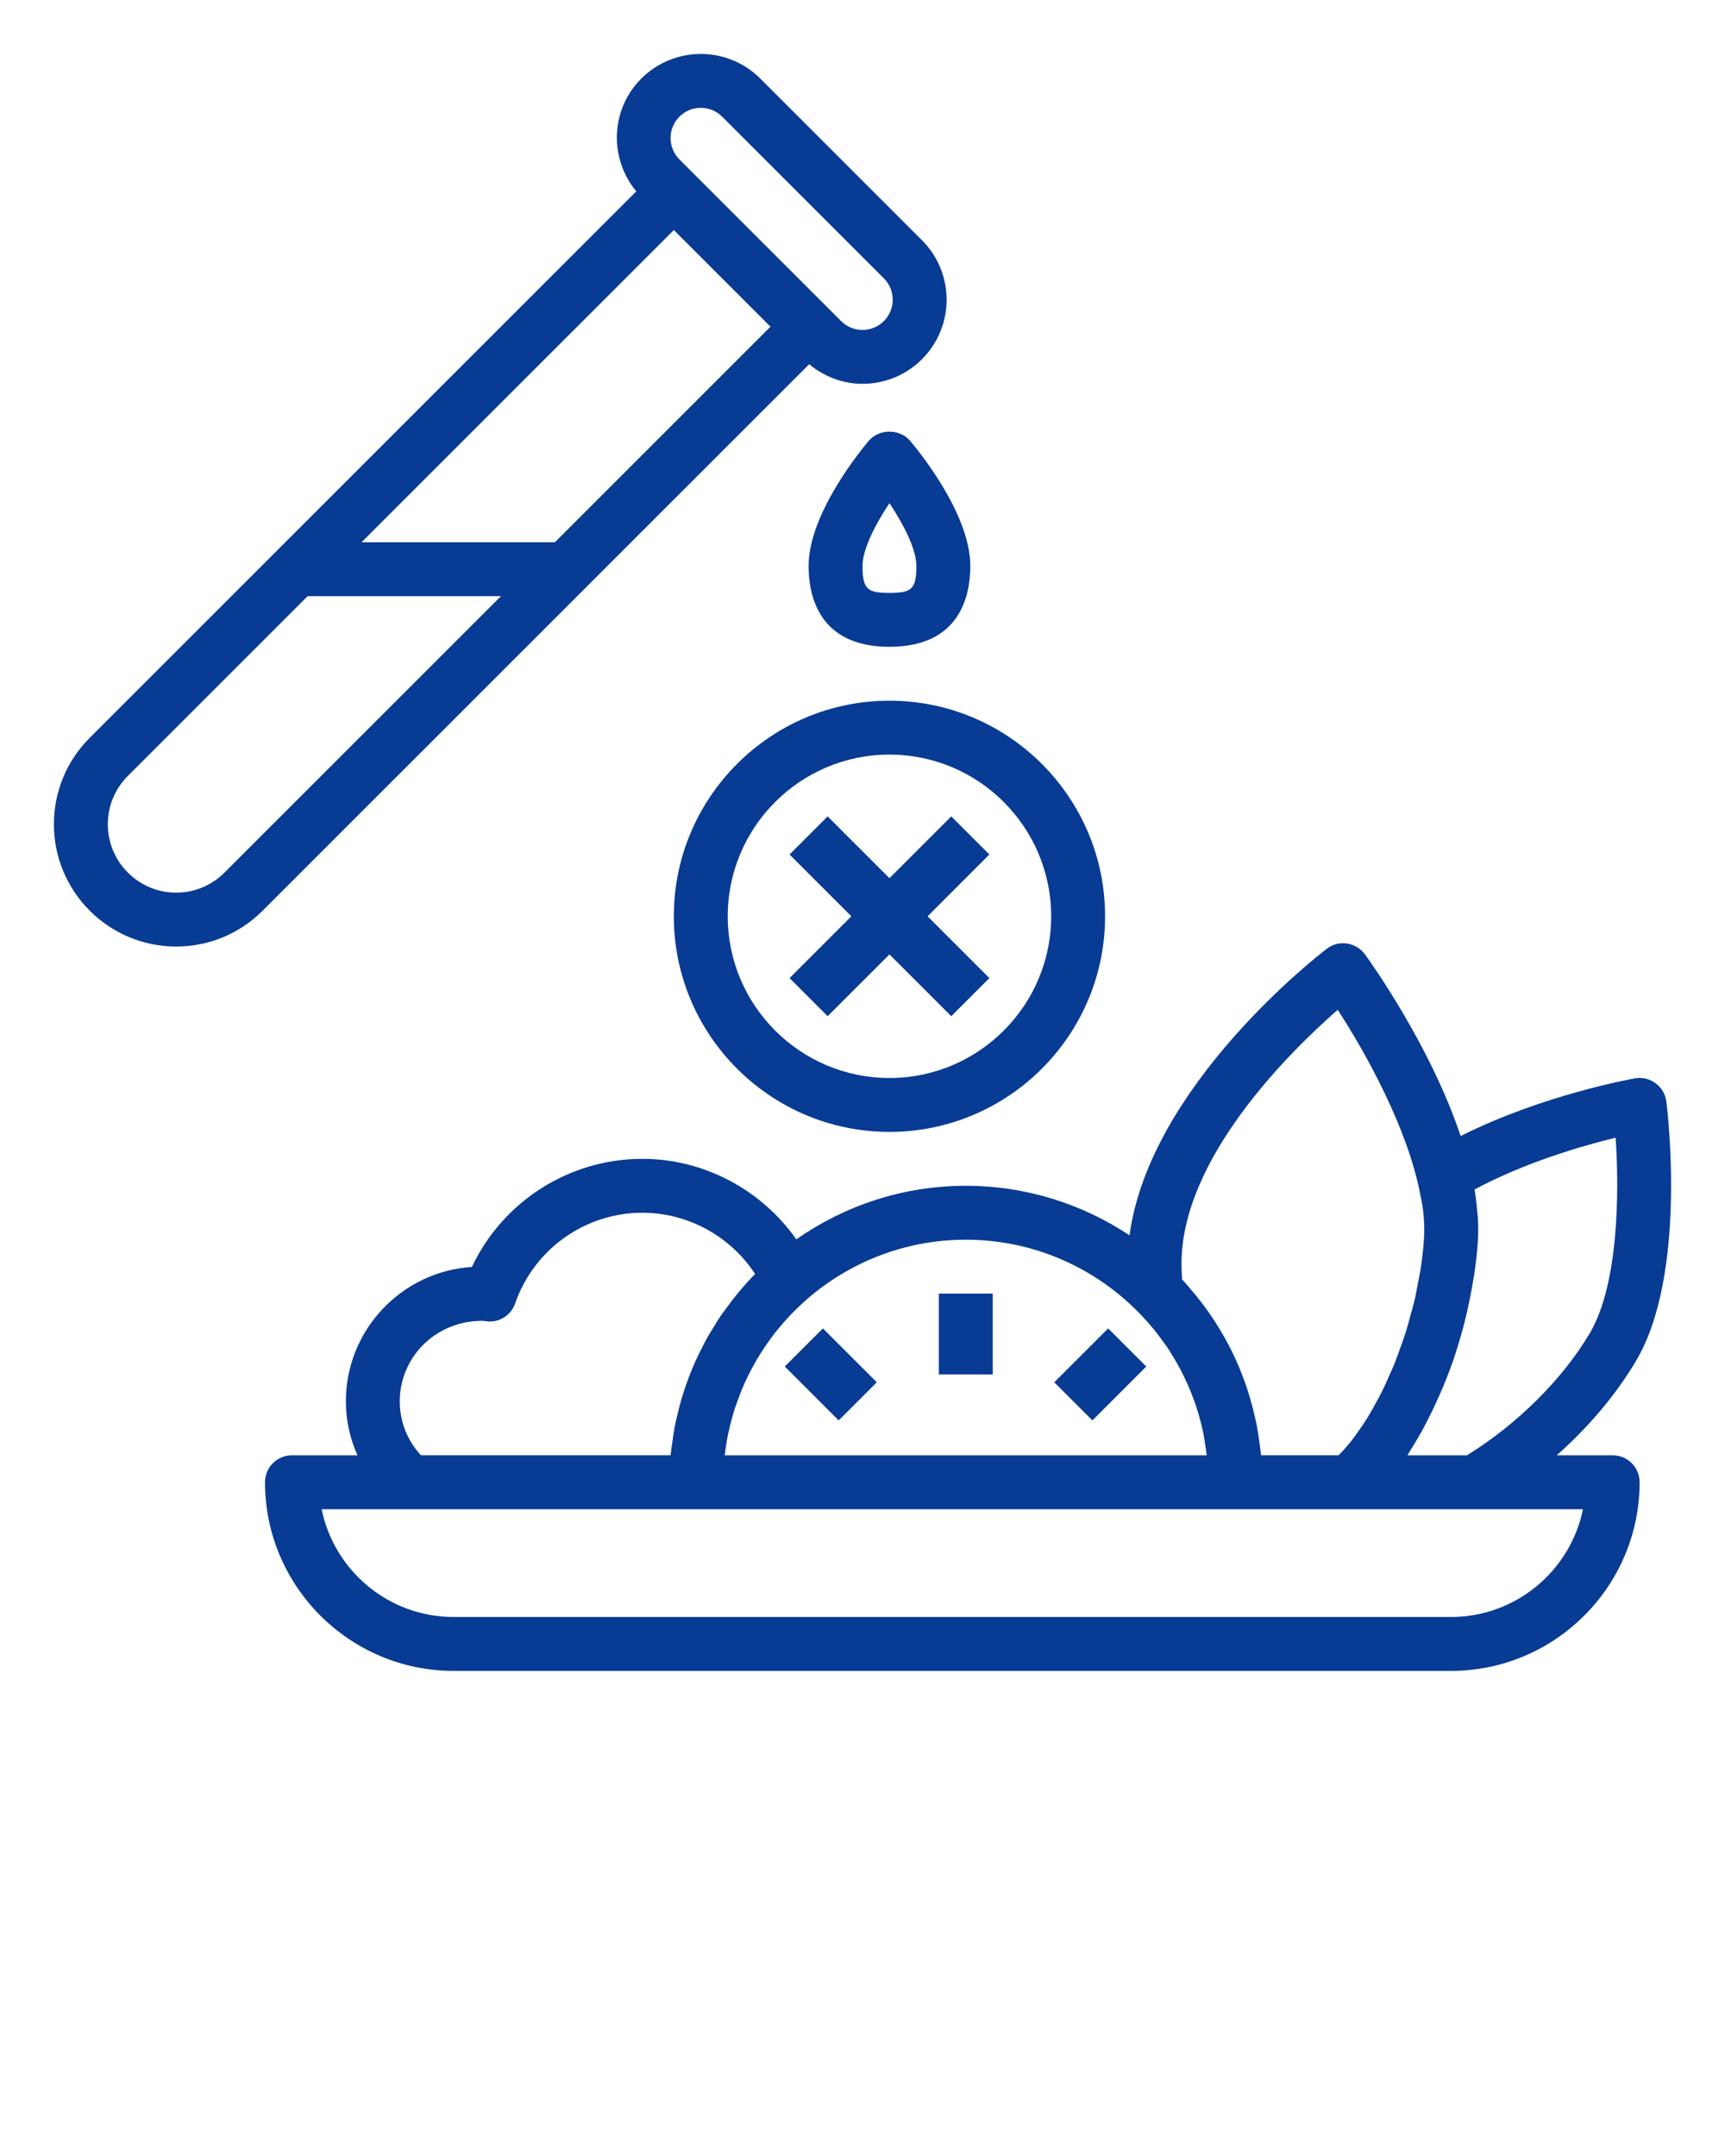
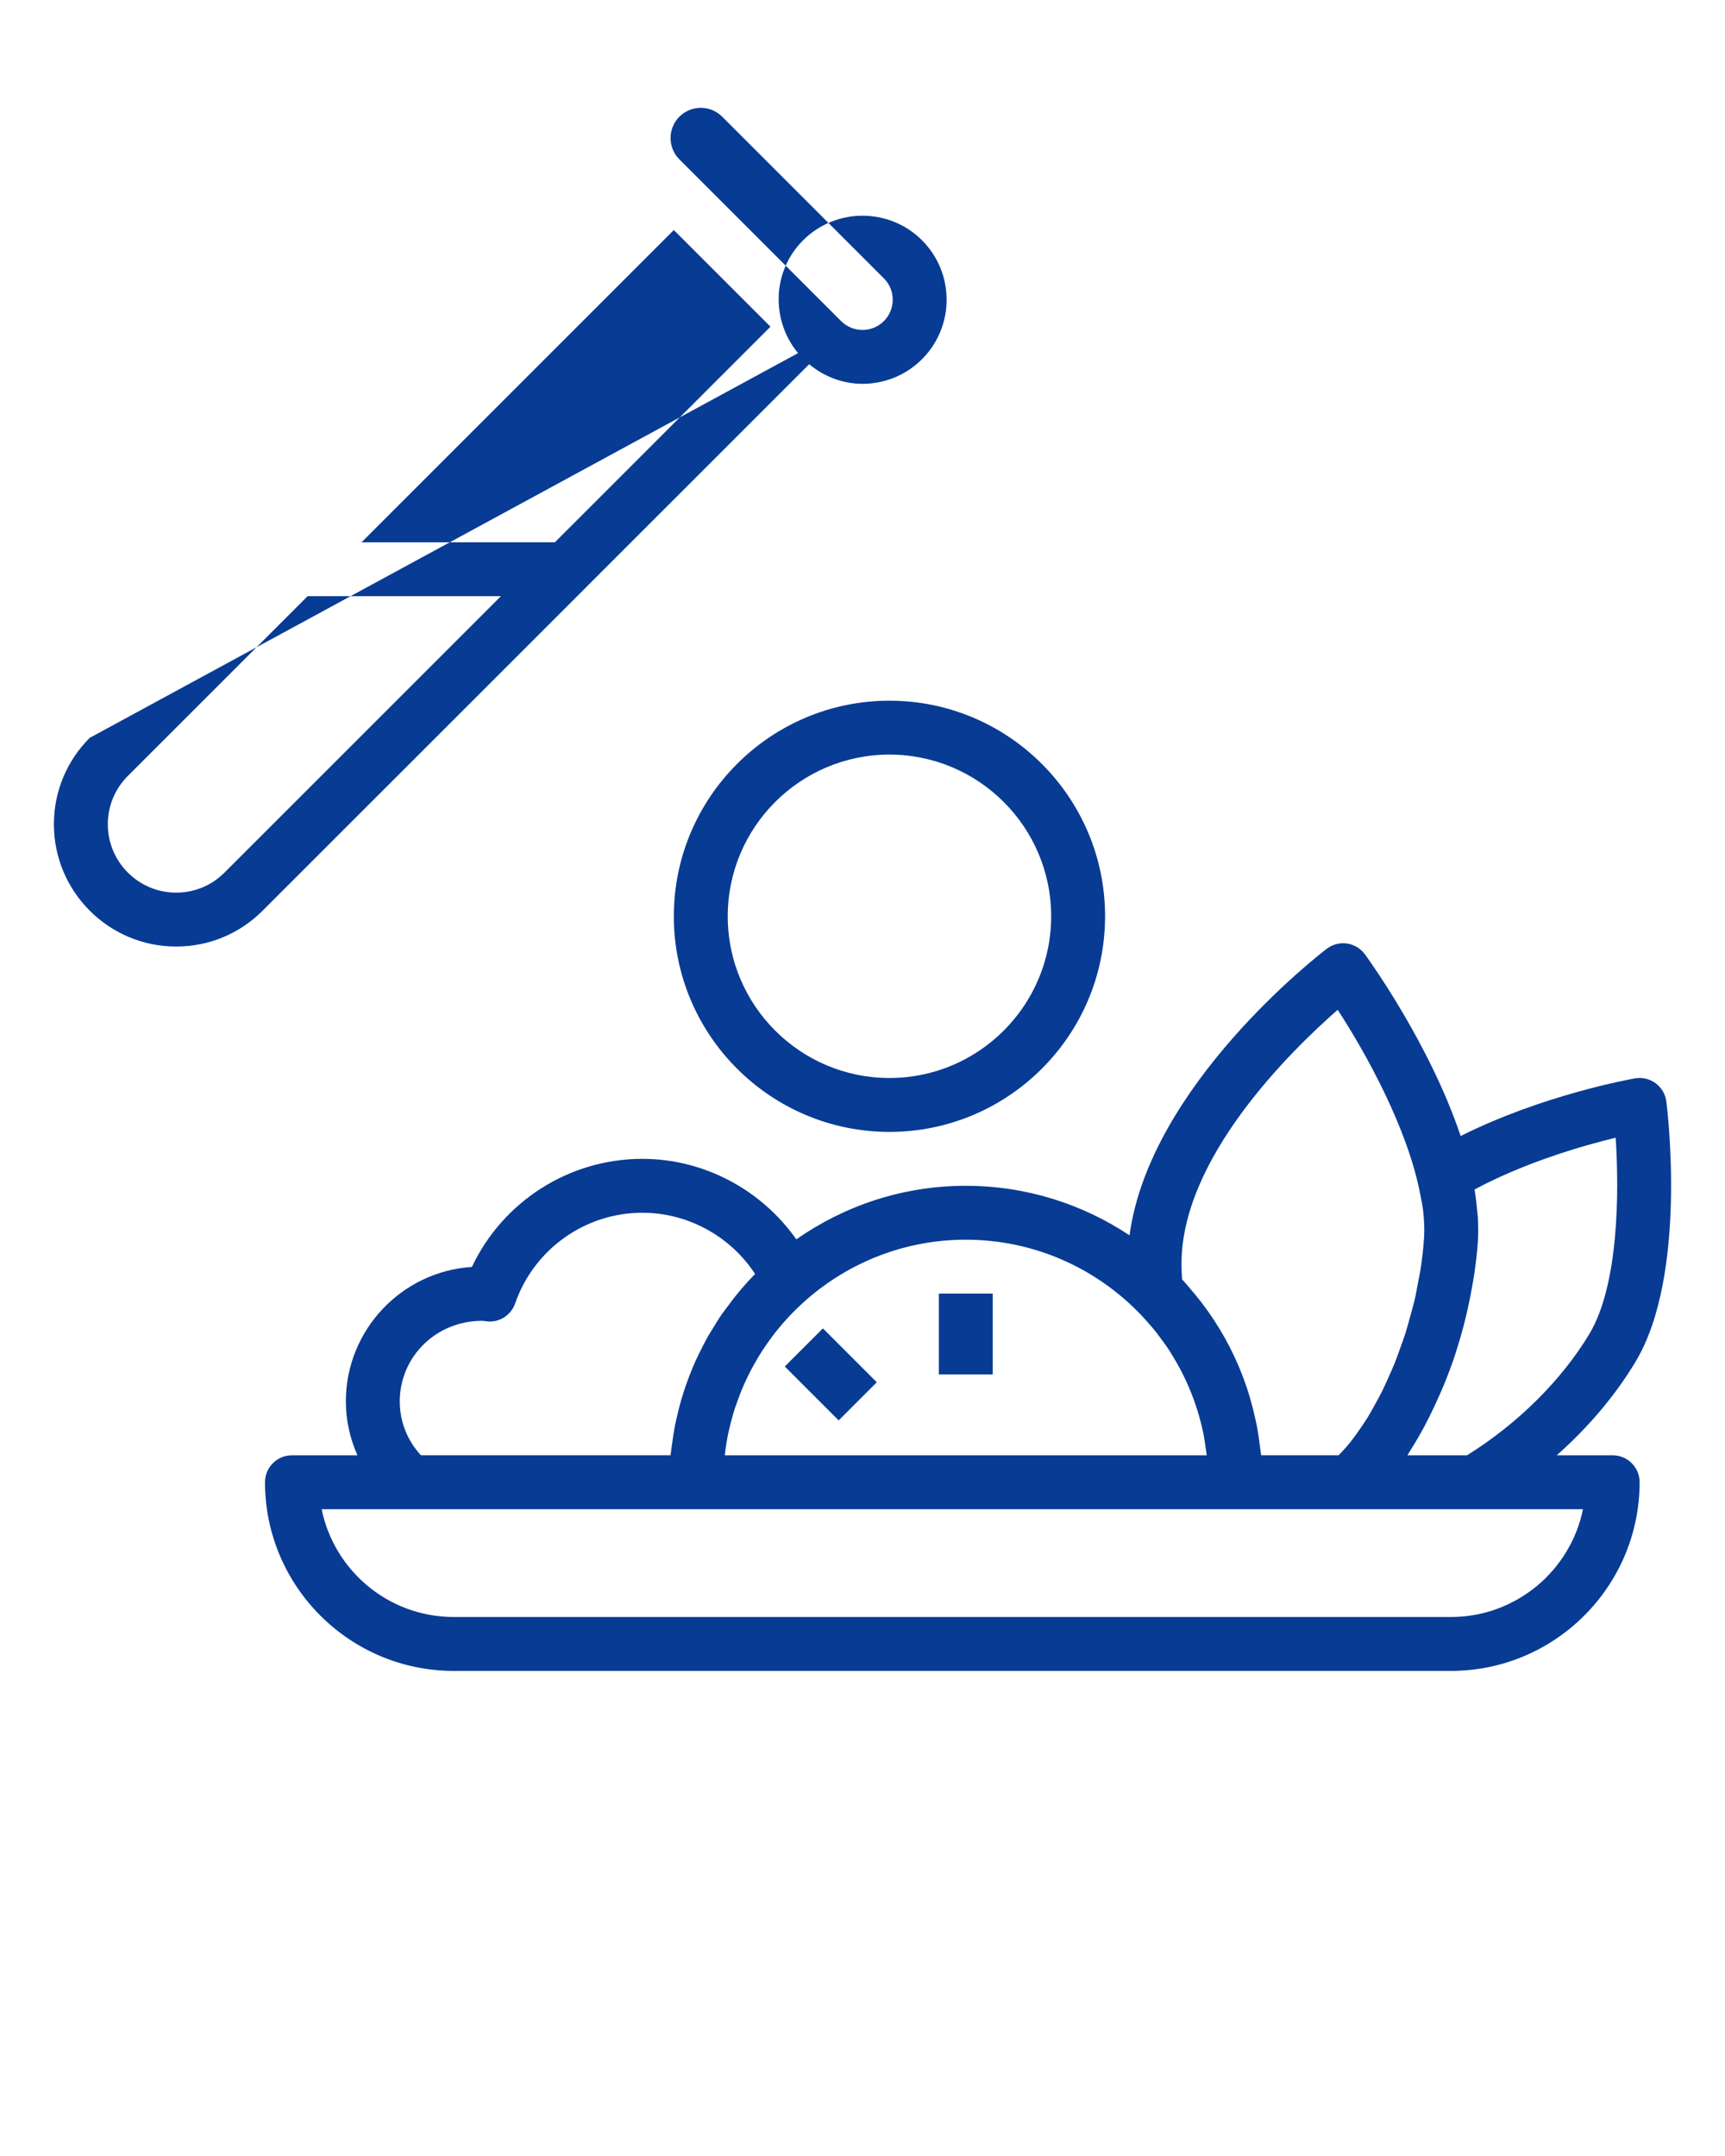
<svg xmlns="http://www.w3.org/2000/svg" version="1.1" x="0px" y="0px" viewBox="0 0 64 80" style="enable-background:new 0 0 64 64; fill:#083b94;" xml:space="preserve">
-   <path d="M2,30.586c0,2.501,2.034,4.536,4.535,4.536c1.211,0,2.35-0.472,3.207-1.329l11.965-11.964c0,0,0.001-0.001,0.001-0.002  l8.313-8.312c0.574,0.475,1.272,0.727,1.978,0.727c0.8,0,1.6-0.305,2.209-0.914c1.217-1.217,1.217-3.195,0-4.412l-6.002-6.002  c-1.217-1.217-3.195-1.215-4.414,0.002c-1.146,1.146-1.199,2.961-0.185,4.185L3.328,27.379C2.472,28.235,2,29.374,2,30.586z   M6.535,33.122C5.138,33.122,4,31.984,4,30.586c0-0.678,0.264-1.314,0.742-1.793l6.672-6.671h7.171L8.328,32.379  C7.849,32.858,7.212,33.122,6.535,33.122z M20.586,20.122h-7.172L25,8.536l3.586,3.586L20.586,20.122z M25.208,4.328  C25.427,4.11,25.713,4.001,26,4.001s0.573,0.109,0.792,0.327l6.002,6.002c0.437,0.437,0.437,1.147-0.002,1.586  c-0.438,0.436-1.146,0.436-1.584,0l-0.501-0.501l-5-5l-0.501-0.501C24.77,5.478,24.77,4.767,25.208,4.328z" />
+   <path d="M2,30.586c0,2.501,2.034,4.536,4.535,4.536c1.211,0,2.35-0.472,3.207-1.329l11.965-11.964c0,0,0.001-0.001,0.001-0.002  l8.313-8.312c0.574,0.475,1.272,0.727,1.978,0.727c0.8,0,1.6-0.305,2.209-0.914c1.217-1.217,1.217-3.195,0-4.412c-1.217-1.217-3.195-1.215-4.414,0.002c-1.146,1.146-1.199,2.961-0.185,4.185L3.328,27.379C2.472,28.235,2,29.374,2,30.586z   M6.535,33.122C5.138,33.122,4,31.984,4,30.586c0-0.678,0.264-1.314,0.742-1.793l6.672-6.671h7.171L8.328,32.379  C7.849,32.858,7.212,33.122,6.535,33.122z M20.586,20.122h-7.172L25,8.536l3.586,3.586L20.586,20.122z M25.208,4.328  C25.427,4.11,25.713,4.001,26,4.001s0.573,0.109,0.792,0.327l6.002,6.002c0.437,0.437,0.437,1.147-0.002,1.586  c-0.438,0.436-1.146,0.436-1.584,0l-0.501-0.501l-5-5l-0.501-0.501C24.77,5.478,24.77,4.767,25.208,4.328z" />
  <rect x="34.832" y="48" width="2" height="3" />
-   <rect x="39.418" y="50" transform="matrix(0.707 -0.707 0.707 0.707 -24.103 43.81)" width="2.828" height="2" />
  <rect x="29.832" y="49.586" transform="matrix(0.707 -0.707 0.707 0.707 -27.032 36.739)" width="2" height="2.828" />
  <path d="M60.69,50.513c1.929-3.229,1.167-9.38,1.134-9.64c-0.035-0.271-0.179-0.516-0.398-0.678  c-0.22-0.163-0.496-0.229-0.765-0.181c-0.154,0.027-3.415,0.608-6.469,2.139c-1.146-3.423-3.422-6.565-3.554-6.745  c-0.159-0.216-0.398-0.359-0.664-0.398c-0.267-0.038-0.536,0.032-0.749,0.195c-0.286,0.218-6.569,5.075-7.318,10.633  C40.165,44.679,38.077,44,35.832,44c-2.338,0-4.503,0.739-6.287,1.987C28.248,44.147,26.122,43,23.832,43  c-2.723,0-5.178,1.584-6.324,4.011c-2.606,0.167-4.676,2.341-4.676,4.989c0,0.695,0.151,1.374,0.43,2h-2.43c-0.553,0-1,0.447-1,1  c0,3.859,3.141,7,7,7h37c3.859,0,7-3.141,7-7c0-0.553-0.447-1-1-1h-2.075C58.932,52.958,59.938,51.773,60.69,50.513z M49.63,37.47  c1.063,1.63,2.597,4.413,3.06,6.83c0.04,0.213,0.089,0.433,0.111,0.632c0.038,0.347,0.054,0.684,0.033,1.004  c-0.025,0.385-0.07,0.777-0.13,1.17c-0.023,0.146-0.057,0.293-0.084,0.439c-0.046,0.247-0.089,0.493-0.147,0.739  c-0.042,0.177-0.095,0.351-0.143,0.527c-0.058,0.212-0.112,0.425-0.178,0.634c-0.058,0.184-0.126,0.362-0.19,0.542  c-0.069,0.194-0.136,0.389-0.211,0.578c-0.071,0.178-0.149,0.347-0.226,0.519c-0.081,0.181-0.16,0.364-0.246,0.537  c-0.08,0.161-0.165,0.313-0.249,0.466c-0.093,0.17-0.186,0.34-0.284,0.5c-0.084,0.138-0.172,0.265-0.26,0.394  c-0.107,0.157-0.214,0.312-0.325,0.454c-0.085,0.11-0.173,0.21-0.26,0.311c-0.078,0.09-0.158,0.171-0.237,0.253h-2.875  c-0.002-0.024-0.007-0.047-0.009-0.071c-0.008-0.083-0.023-0.164-0.032-0.247c-0.032-0.266-0.071-0.53-0.121-0.791  c-0.018-0.091-0.039-0.181-0.059-0.272c-0.057-0.259-0.123-0.515-0.198-0.769c-0.021-0.071-0.043-0.143-0.065-0.214  c-0.092-0.288-0.196-0.571-0.312-0.85c-0.013-0.03-0.024-0.061-0.036-0.091c-0.406-0.954-0.948-1.849-1.618-2.664  c-0.026-0.032-0.054-0.061-0.08-0.093c-0.132-0.157-0.261-0.315-0.402-0.465c-0.012-0.165-0.019-0.328-0.021-0.489  C43.772,43.035,47.853,39.026,49.63,37.47z M42.332,48.789c0.076,0.08,0.149,0.161,0.222,0.243c0.118,0.133,0.235,0.267,0.345,0.406  c0.052,0.066,0.1,0.134,0.15,0.201c0.12,0.162,0.24,0.324,0.349,0.494c0.023,0.036,0.043,0.073,0.066,0.11  c0.545,0.871,0.946,1.84,1.167,2.876c0.004,0.018,0.01,0.036,0.013,0.054c0.034,0.166,0.055,0.337,0.081,0.507  c0.016,0.107,0.036,0.213,0.047,0.32H26.89c0.034-0.302,0.082-0.6,0.146-0.895c0.007-0.031,0.017-0.062,0.024-0.093  c0.061-0.269,0.134-0.535,0.219-0.796c0.017-0.052,0.037-0.102,0.055-0.154c0.083-0.239,0.175-0.475,0.278-0.707  c0.024-0.055,0.05-0.108,0.075-0.162c0.107-0.229,0.224-0.453,0.351-0.672c0.027-0.046,0.053-0.093,0.081-0.139  c0.144-0.239,0.298-0.473,0.465-0.698c0.013-0.018,0.026-0.037,0.039-0.056c0.379-0.508,0.814-0.979,1.3-1.404  c0.001,0,0.001-0.001,0.001-0.002C31.507,46.841,33.572,46,35.832,46C38.387,46,40.693,47.073,42.332,48.789z M14.832,52  c0-1.648,1.336-2.99,3.056-2.99c0.007,0,0.013,0,0.019,0l0.175,0.021c0.453,0.047,0.881-0.234,1.031-0.668  C19.812,46.352,21.708,45,23.832,45c1.693,0,3.269,0.873,4.183,2.272c-0.398,0.403-0.759,0.842-1.092,1.302  c-0.044,0.06-0.091,0.118-0.134,0.179c-0.125,0.181-0.239,0.369-0.353,0.557c-0.058,0.096-0.119,0.189-0.174,0.286  c-0.103,0.182-0.196,0.368-0.289,0.556c-0.055,0.112-0.111,0.222-0.162,0.336c-0.083,0.183-0.159,0.37-0.232,0.558  c-0.049,0.127-0.096,0.254-0.14,0.383c-0.062,0.181-0.121,0.363-0.174,0.548c-0.043,0.15-0.08,0.302-0.117,0.454  c-0.041,0.17-0.082,0.339-0.115,0.512c-0.038,0.198-0.065,0.398-0.092,0.598c-0.018,0.134-0.042,0.266-0.055,0.402  c-0.002,0.019-0.006,0.037-0.008,0.056h-4.182h-0.432h-4.648C15.108,53.446,14.832,52.748,14.832,52z M53.832,60h-37  c-2.415,0-4.435-1.721-4.899-4h3.279h5.237h0.071h5.312h20h4.258h0.004h4.613h4.024C58.267,58.279,56.247,60,53.832,60z M52.217,54  c0.006-0.01,0.012-0.021,0.018-0.03c0.044-0.068,0.085-0.142,0.129-0.212c0.164-0.26,0.322-0.53,0.473-0.812  c0.062-0.115,0.121-0.232,0.181-0.351c0.134-0.265,0.261-0.537,0.383-0.816c0.048-0.111,0.098-0.218,0.144-0.331  c0.161-0.39,0.312-0.787,0.447-1.195c0.012-0.035,0.02-0.071,0.032-0.106c0.121-0.374,0.229-0.754,0.326-1.138  c0.032-0.126,0.06-0.251,0.089-0.377c0.071-0.31,0.133-0.62,0.187-0.931c0.022-0.126,0.045-0.25,0.064-0.376  c0.063-0.423,0.114-0.844,0.141-1.261c0.019-0.295,0.016-0.596-0.002-0.902c-0.004-0.063-0.015-0.131-0.02-0.195  c-0.021-0.251-0.048-0.504-0.09-0.759c-0.004-0.025-0.004-0.048-0.009-0.073c1.894-1.013,4.001-1.62,5.233-1.92  c0.137,2.038,0.109,5.467-0.969,7.271C57.947,51.205,56.3,52.838,54.428,54H52.217z" />
-   <path d="M32.239,16.351C32.01,16.619,30,19.031,30,21c0,1.12,0.39,3,3,3s3-1.88,3-3c0-1.969-2.01-4.381-2.239-4.649  C33.38,15.905,32.62,15.905,32.239,16.351z M33,22c-0.799,0-1-0.118-1-1c0-0.621,0.479-1.547,1-2.331c0.521,0.784,1,1.71,1,2.331  C34,21.882,33.799,22,33,22z" />
-   <polygon points="35.293,30.293 33,32.586 30.707,30.293 29.293,31.707 31.586,34 29.293,36.293 30.707,37.707 33,35.414   35.293,37.707 36.707,36.293 34.414,34 36.707,31.707 " />
  <path d="M33,26c-4.411,0-8,3.589-8,8s3.589,8,8,8s8-3.589,8-8S37.411,26,33,26z M33,40c-3.309,0-6-2.691-6-6s2.691-6,6-6  s6,2.691,6,6S36.309,40,33,40z" />
</svg>